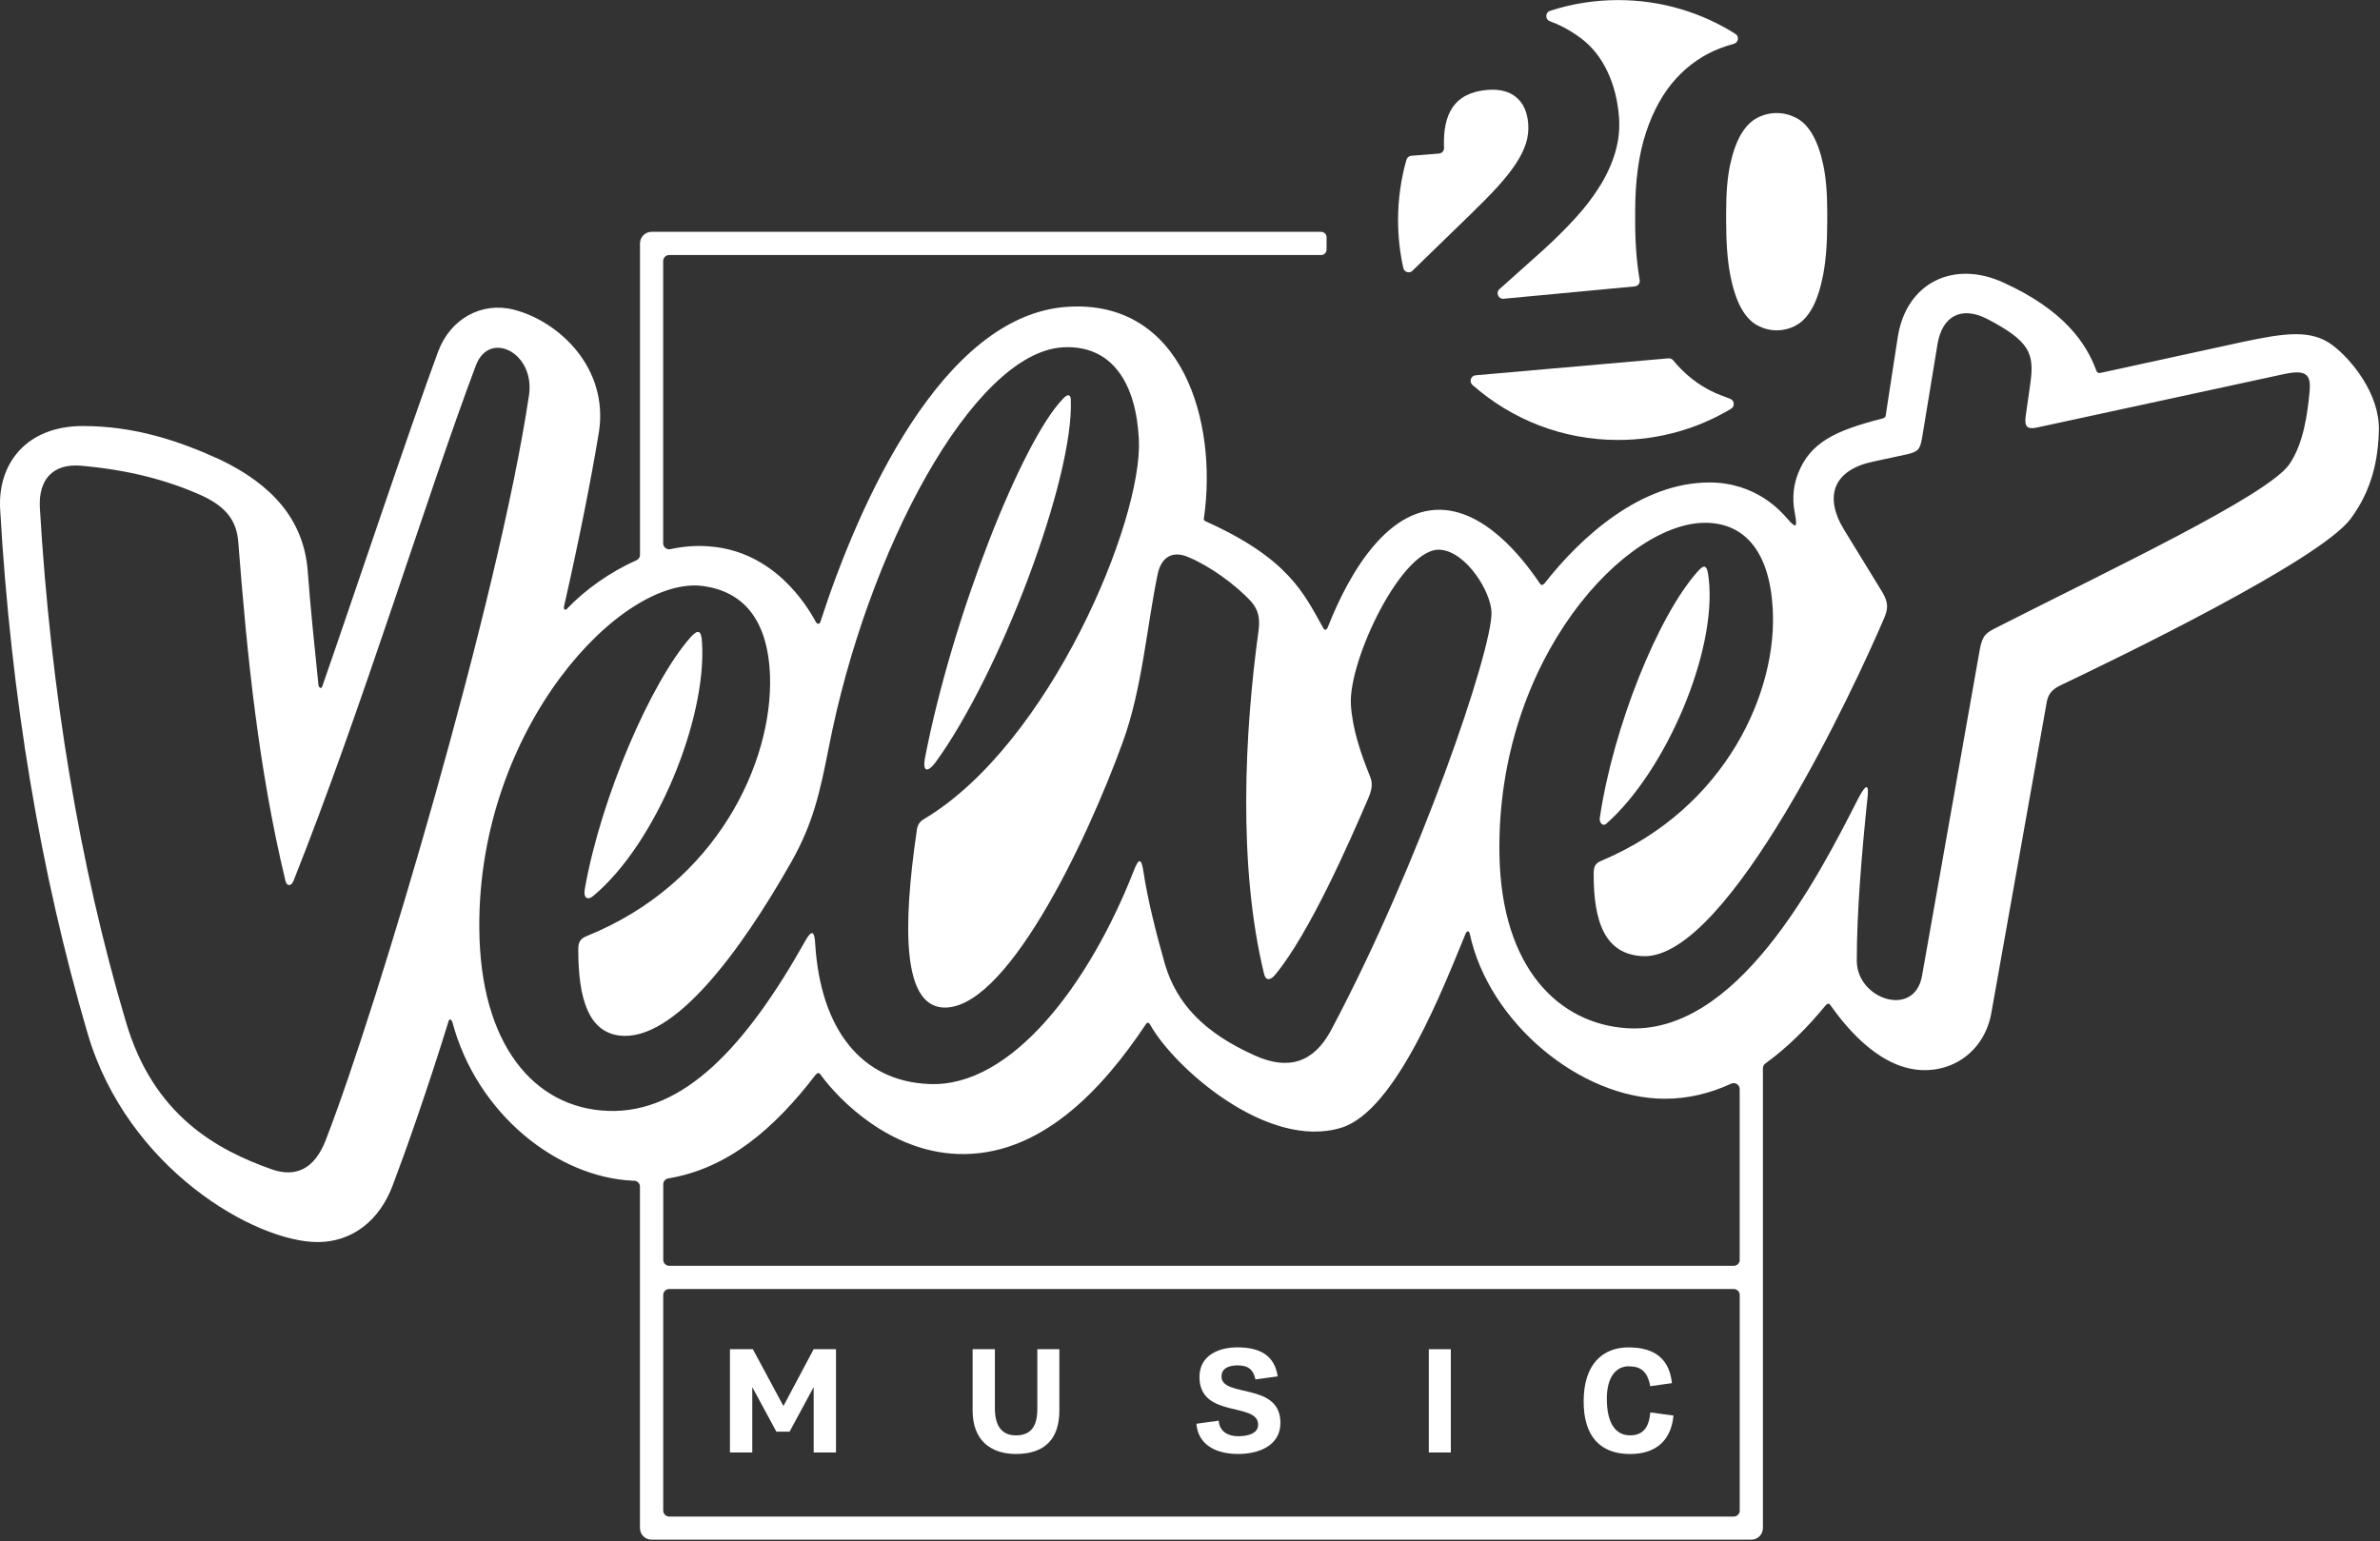
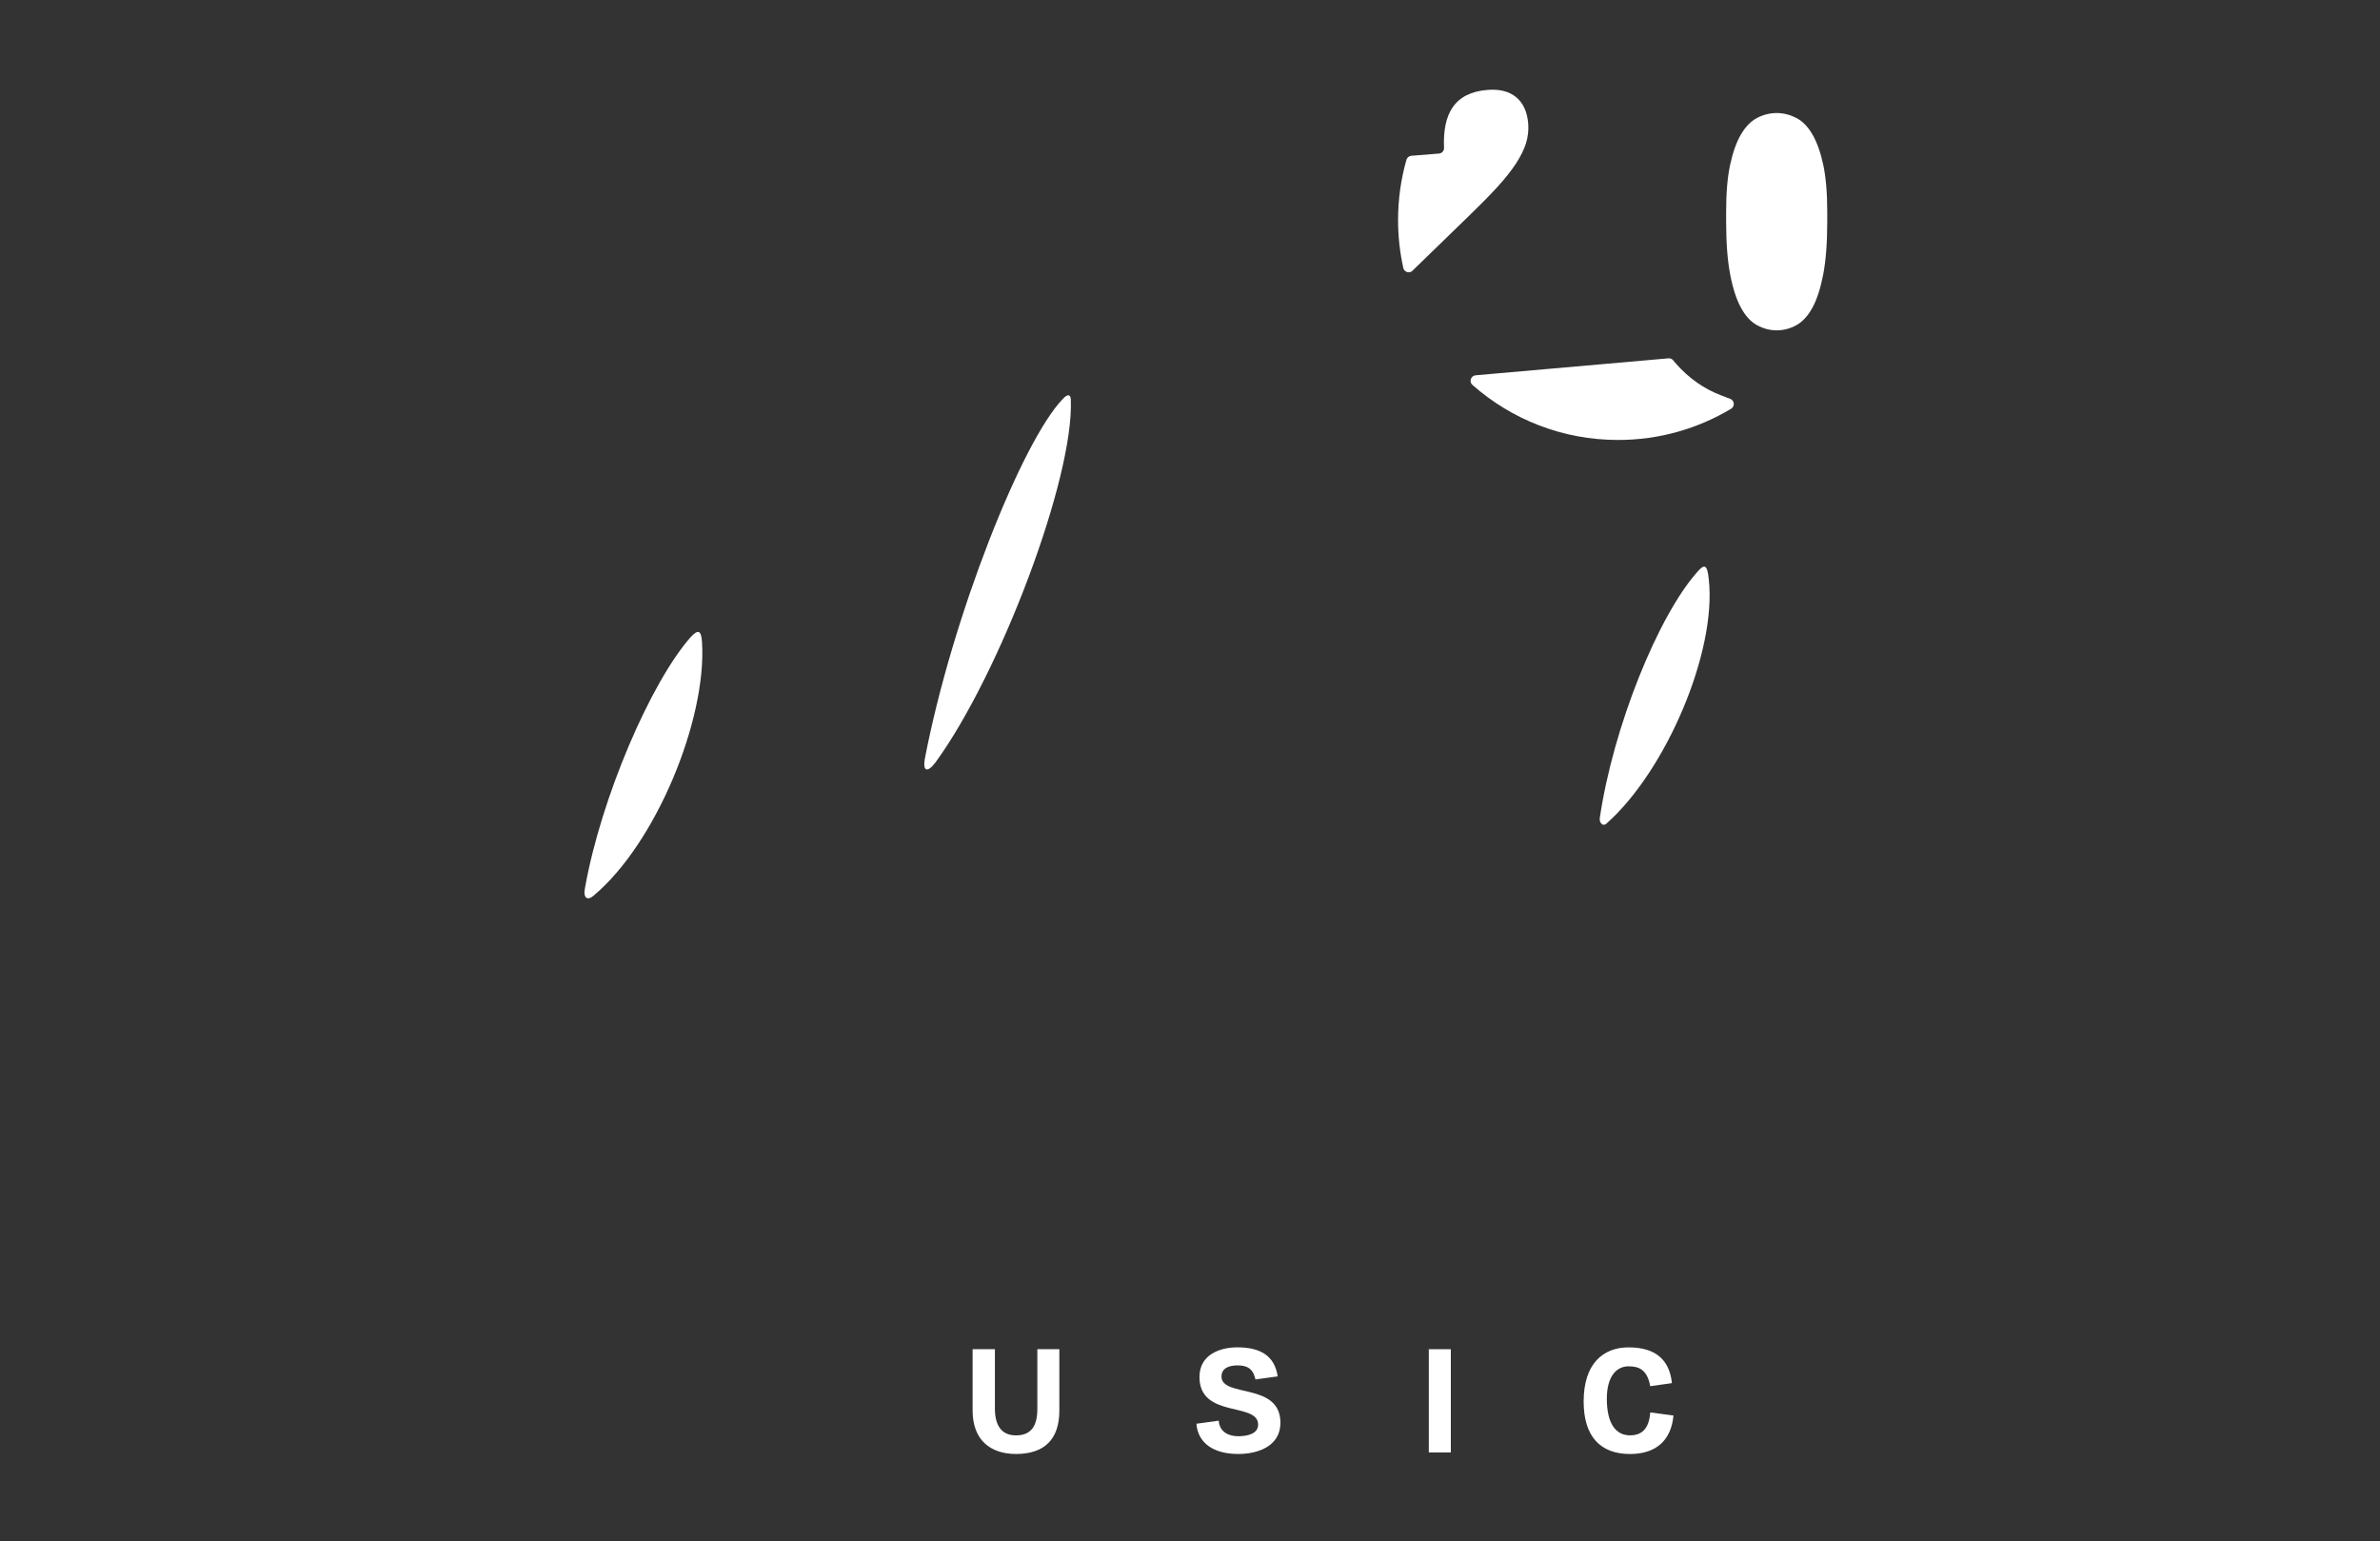
<svg xmlns="http://www.w3.org/2000/svg" width="613" height="397" viewBox="0 0 613 397" fill="none">
  <rect x="0" y="0" width="613" height="397" fill="#333333" stroke="none" />
  <g clip-path="url(#clip0_2725_5631)">
    <path d="M152.91 230.71C169.03 217.19 182.03 185.3 180.82 165.54C180.65 162.25 179.78 162.07 177.87 164.15C167.64 175.76 154.82 205.4 150.66 228.8C150.14 231.4 151.35 232.09 152.91 230.71Z" fill="white" />
    <path d="M240.96 196.39C257.6 173.51 276.66 123.07 275.8 102.97C275.8 101.76 275.11 101.24 273.72 102.8C263.32 113.55 245.29 158.61 238.19 195.53C237.67 198.48 238.71 199.34 240.96 196.4V196.39Z" fill="white" />
    <path d="M413.77 212.16C429.2 198.47 442.19 167.79 440.12 149.24C439.77 145.6 439.08 145.08 437.17 147.33C427.12 158.6 415.5 187.19 412.04 210.77C411.87 211.98 412.91 213.02 413.77 212.16Z" fill="white" />
-     <path d="M600.78 88.93C595.23 84.77 588.47 85.81 577.73 88.06L541.16 96.03C540.64 96.2 540.12 96.03 539.95 95.51C537.35 88.4 531.63 79.91 516.03 72.8C503.2 66.91 491.07 72.8 488.82 86.67L485.7 106.95C485.7 107.47 485.35 107.64 484.83 107.82C472.52 110.94 466.28 114.06 463.16 121.86C462.12 124.46 461.43 127.93 462.29 132.26C462.98 135.9 462.64 136.25 460.38 133.65C458.91 131.96 452.45 124.29 440.27 124.29C422.58 124.29 407.17 138.33 397.81 150.29C397.29 150.81 396.94 150.81 396.6 150.29C393.65 145.96 384.29 132.61 372.33 131.4C357.94 130.01 347.72 147 342 161.56C341.65 162.43 341.13 162.43 340.79 161.73C335.76 152.72 331.78 143.88 310.63 134.34C310.11 134.17 309.94 133.82 310.11 133.3C313.58 108.86 304.74 76.97 274.75 79.05C242.69 81.3 221.19 129.66 211.31 160.17C211.14 160.86 210.44 160.86 210.1 160.17C207.67 155.66 199.18 141.97 182.71 140.76C179.38 140.46 175.99 140.75 172.66 141.47C171.71 141.68 170.81 140.94 170.81 139.97V67.24C170.81 66.39 171.5 65.7 172.35 65.7H340.26C341.04 65.7 341.68 65.07 341.68 64.28V61.14C341.68 60.36 341.05 59.72 340.26 59.72H167.83C166.18 59.72 164.84 61.06 164.84 62.71V142.94C164.84 143.55 164.47 144.1 163.91 144.35C156.92 147.43 150.63 152.04 146.15 156.71C145.63 157.4 145.11 157.06 145.28 156.19C149.09 139.38 152.21 123.78 154.29 111.13C156.72 94.66 143.89 82.7 132.28 79.76C123.96 77.68 115.99 82.19 112.87 90.51C105.59 110.1 90.16 156.37 83.06 176.65C82.89 177.52 82.19 177.34 82.02 176.48C80.98 166.25 79.94 156.37 79.25 147.02C78.21 133.85 70.06 124.83 56.72 118.42C46.15 113.57 34.71 109.75 21.36 109.75C6.98 109.73 -0.65 119.26 0.04 131.22C2.81 179.58 10.44 224.99 22.57 266.24C32.8 301.08 65.73 319.97 81.85 319.97C90.52 319.97 97.8 314.6 101.26 305.06C104.73 295.87 109.93 281.14 115.47 263.29C115.64 262.42 116.16 262.42 116.51 263.29C122.81 286.97 143.52 303.28 162.98 304.16C163.06 304.16 163.18 304.16 163.32 304.16C164.16 304.18 164.83 304.86 164.83 305.7V393.65C164.83 395.3 166.17 396.64 167.82 396.64H451.07C452.72 396.64 454.06 395.3 454.06 393.65V275.2C454.06 274.7 454.3 274.24 454.7 273.96C460.41 269.85 465.6 264.63 470.25 258.95C470.77 258.43 471.12 258.43 471.46 258.95C474.41 263.11 482.9 274.55 493.99 275.59C503.18 276.46 511.15 270.56 512.88 261.03L527.09 181.3C527.44 178.87 528.48 177.66 530.56 176.62C545.12 169.69 597.46 144.38 605.44 133.64C610.99 126.19 612.55 118.21 612.72 110.76C612.89 101.4 605.61 92.56 600.76 88.92L600.78 88.93ZM83.93 293.63C80.98 301.26 76.13 303.34 70.06 301.26C55.85 296.23 39.55 287.39 32.45 263.3C20.49 223.09 13.04 178.02 10.26 130.71C9.91 123.6 13.55 119.44 20.66 119.96C32.79 121 43.02 123.6 52.2 127.76C58.44 130.71 61.04 134.35 61.39 139.89C63.64 168.84 66.59 198.13 73.52 226.9C73.87 228.46 75.08 228.29 75.6 226.9C93.28 182.53 109.92 127.76 122.57 94.13C126.04 84.94 137.82 90.84 136.26 101.76C128.46 154.28 97.09 259.83 83.92 293.63H83.93ZM156.55 286.17C137.66 285.48 123.62 269.18 123.45 239.03C123.1 187.38 160.19 148.04 181.17 150.98C191.05 152.37 197.81 159.13 198.33 174.21C199.02 196.4 184.64 227.59 151.19 241.11C149.46 241.8 148.94 242.67 148.94 244.58C148.94 257.23 151.54 265.73 159.51 266.77C173.55 268.5 190.71 245.1 203.71 222.23C209.43 212.18 211.16 204.2 213.42 192.77C223.3 141.81 250.68 90.86 273.74 89.47C286.39 88.78 292.63 98.66 293.33 113.22C294.37 134.19 270.28 191.74 238.04 210.97C236.83 211.66 236.31 212.53 236.13 213.92C232.32 239.92 232.84 258.29 242.37 259.5C258.66 261.41 279.81 217.04 289.17 191.21C294.2 177.52 295.41 161.05 298.18 147.88C299.05 143.72 301.82 141.64 306.15 143.55C311.52 145.8 318.11 150.48 322.27 154.99C324.18 157.24 324.52 159.32 324.18 162.27C320.54 188.62 318.81 223.11 325.57 250.84C325.92 252.57 327.13 252.75 328.52 251.01C337.36 240.26 347.59 216.87 352.44 205.6C353.83 202.31 353.31 201.09 352.61 199.36C350.53 194.16 348.28 187.75 347.93 181.33C347.41 169.72 361.45 140.43 371.16 141.64C377.75 142.33 383.99 152.39 384.16 157.76C384.33 167.47 365.79 222.24 342.74 265.57C338.41 273.54 331.99 275.97 322.98 271.81C310.33 266.09 303.22 258.81 300.1 248.58C297.67 240.09 295.59 231.59 294.55 224.83C294.03 221.02 293.34 220.84 291.95 224.48C280.68 253.25 260.58 280.29 239.26 279.25C221.93 278.56 211.35 265.21 209.97 243.2C209.8 239.56 208.93 239.73 207.54 242.16C192.11 269.72 176 286.88 156.58 286.18L156.55 286.17ZM448.1 389.14C448.1 389.99 447.41 390.68 446.56 390.68H172.36C171.51 390.68 170.82 389.99 170.82 389.14V333.6C170.82 332.75 171.51 332.06 172.36 332.06H446.55C447.4 332.06 448.09 332.75 448.09 333.6V389.14H448.1ZM448.1 324.54C448.1 325.39 447.41 326.08 446.56 326.08H172.37C171.52 326.08 170.83 325.39 170.83 324.54V305.09C170.83 304.33 171.39 303.69 172.14 303.57C187.51 301 199.45 290.75 210.12 276.82C210.64 276.3 210.99 276.3 211.33 276.82C216.36 283.75 229.36 296.58 246.51 297.27C267.83 298.14 283.95 280.63 295.04 263.99C295.39 263.3 295.91 263.3 296.25 263.99C302.32 274.91 326.41 296.4 345.47 290.51C359.68 286.18 371.99 253.77 377.53 240.42C377.88 239.73 378.4 239.73 378.57 240.59C383.42 263.3 407 283.05 428.83 283.05C434.88 283.05 440.57 281.62 445.88 279.17C446.91 278.7 448.08 279.43 448.08 280.56V324.54H448.1ZM594.89 100.54C594.37 106.43 593.33 114.41 589.52 119.78C583.45 127.93 543.76 146.65 514.47 161.55C511.7 162.94 510.66 163.46 509.96 167.1L495.05 251.34C493.14 262.43 478.24 257.41 478.24 247.53C478.24 235.22 479.45 220.32 481.01 205.41C481.36 202.29 480.84 201.42 478.58 205.76C468.01 226.56 447.21 266.94 418.78 264.86C401.79 263.65 386.72 249.78 386.2 220.14C385.33 169.7 419.13 133.82 439.93 134.69C449.29 135.04 455.7 141.97 456.57 156.53C457.96 178.02 444.61 208.18 412.55 221.7C410.82 222.39 410.47 223.26 410.47 225.17C410.47 237.3 413.24 245.97 423.3 246.32C445.31 247.01 478.07 176.12 485.18 159.49C486.22 157.06 486.57 155.5 484.83 152.56L474.95 136.44C469.58 127.6 472.52 121.01 482.4 118.93L491.24 117.02C494.19 116.33 494.53 115.63 495.05 112.86L499.04 88.59C500.25 81.48 505.11 78.71 511.87 82.18C522.79 87.9 524 91.02 522.96 98.65L521.75 107.14C521.4 109.74 521.92 110.78 524.87 110.09L588.13 96.4C593.68 95.19 595.24 96.23 594.89 100.56V100.54Z" fill="white" />
-     <path d="M201.78 362.21L193.91 347.57H188.01V374.17H193.76V357.33L199.97 368.82H203.36L209.57 357.33V374.17H215.32V347.57H209.57L201.78 362.21Z" fill="white" />
    <path d="M373.68 347.57H368.01V374.17H373.68V347.57Z" fill="white" />
    <path d="M267.19 362.84C267.19 366.54 266.17 369.77 261.68 369.77C257.75 369.77 256.25 366.94 256.25 362.84V347.57H250.51V363.39C250.51 370.94 255.07 374.56 261.68 374.56C269 374.56 272.85 370.78 272.85 363.39V347.57H267.18V362.84H267.19Z" fill="white" />
    <path d="M314.62 354.57C314.62 352.45 316.59 351.74 318.71 351.74C320.99 351.74 322.72 352.37 323.35 355.36L329.09 354.57C328.3 349.3 324.68 347.09 318.7 347.09C314.29 347.09 308.94 348.9 308.94 354.72C308.94 365.5 324.05 361.09 324.05 367C324.05 369.28 321.45 369.99 318.93 369.99C316.65 369.99 314.13 369.05 313.89 365.98L308.15 366.77C308.54 371.81 312.64 374.56 318.93 374.56C324.2 374.56 329.79 372.44 329.79 366.53C329.79 355.98 314.6 360.16 314.6 354.57H314.62Z" fill="white" />
    <path d="M419.84 369.76C416.14 369.76 413.86 366.69 413.86 360.32C413.86 354.65 416.3 351.98 419.45 351.98C421.97 351.98 424.25 352.69 425.04 357.1L430.63 356.31C430 350.33 426.46 347.1 419.46 347.1C412.85 347.1 407.89 351.35 407.89 361.03C407.89 370 412.14 374.57 419.85 374.57C426.7 374.57 430.47 370.87 431.02 364.65L425.04 363.86C424.73 368.27 422.68 369.76 419.85 369.76H419.84Z" fill="white" />
    <path d="M444.59 54.51V57.11C444.59 62.58 444.94 67.12 445.63 70.72C446.32 74.32 447.26 77.19 448.43 79.31C449.6 81.44 450.99 82.94 452.6 83.8C454.21 84.67 455.88 85.1 457.61 85.1C459.34 85.1 461.02 84.67 462.62 83.8C464.23 82.93 465.61 81.44 466.79 79.31C467.96 77.18 468.89 74.32 469.59 70.72C470.28 67.12 470.63 62.58 470.63 57.11V54.51C470.63 49.65 470.28 45.61 469.59 42.4C468.89 39.19 467.96 36.58 466.79 34.59C465.62 32.59 464.23 31.18 462.62 30.36C461.01 29.54 459.34 29.12 457.61 29.12C455.88 29.12 454.2 29.53 452.6 30.36C450.99 31.19 449.61 32.6 448.43 34.59C447.26 36.59 446.32 39.19 445.63 42.4C444.93 45.61 444.59 49.65 444.59 54.51Z" fill="white" />
-     <path d="M412.18 47.74C410.45 50.58 408.34 53.36 405.85 56.08C403.37 58.8 400.66 61.5 397.74 64.17L386.2 74.49C385.18 75.4 385.92 77.09 387.28 76.96L421.06 73.78C421.89 73.7 422.46 72.94 422.32 72.12C421.55 67.65 421.16 62.65 421.16 57.13V54.53C421.16 46.54 422.09 39.73 423.96 34.09C425.83 28.45 428.41 23.83 431.71 20.22C435.01 16.62 438.87 13.99 443.3 12.34C444.36 11.94 445.44 11.6 446.55 11.3C447.75 10.98 448.03 9.39 446.98 8.73C438.24 3.21 427.88 0.02 416.77 0.02C410.65 0.02 404.76 0.99 399.24 2.79C397.96 3.21 397.92 5.01 399.19 5.47C401.34 6.25 404.13 7.57 407.15 9.82C410.18 12.07 412.42 15.04 414.04 18.48C415.66 21.92 416.64 25.76 416.98 30C417.23 33.12 416.92 36.14 416.07 39.09C415.21 42.03 413.92 44.92 412.19 47.76L412.18 47.74Z" fill="white" />
    <path d="M363.81 69.73L378.74 55.23C381.49 52.57 383.83 50.19 385.75 48.08C387.67 45.97 389.23 43.99 390.44 42.16C391.64 40.32 392.51 38.58 393.03 36.93C393.55 35.28 393.74 33.59 393.61 31.86C393.37 28.83 392.34 26.56 390.52 25.05C388.7 23.54 386.24 22.91 383.12 23.16C378.97 23.49 375.97 24.99 374.14 27.66C372.47 30.1 371.73 33.58 371.93 38.11C371.96 38.86 371.38 39.5 370.63 39.56L363.51 40.13C362.92 40.18 362.41 40.58 362.25 41.15C360.84 46.09 360.09 51.3 360.09 56.69C360.09 60.93 360.56 65.06 361.44 69.03C361.68 70.12 363.02 70.52 363.82 69.74L363.81 69.73Z" fill="white" />
    <path d="M443.29 101.85C438.86 100.16 435 97.45 431.7 93.71C431.45 93.43 431.21 93.14 430.97 92.84C430.67 92.47 430.21 92.27 429.74 92.31L380.07 96.68C378.84 96.79 378.31 98.33 379.24 99.15C389.23 107.98 402.36 113.34 416.75 113.34C427.4 113.34 437.37 110.4 445.88 105.29C446.89 104.68 446.75 103.17 445.65 102.75L443.29 101.85Z" fill="white" />
  </g>
  <defs>
    <clipPath id="clip0_2725_5631">
      <rect width="612.74" height="396.65" fill="white" />
    </clipPath>
  </defs>
</svg>